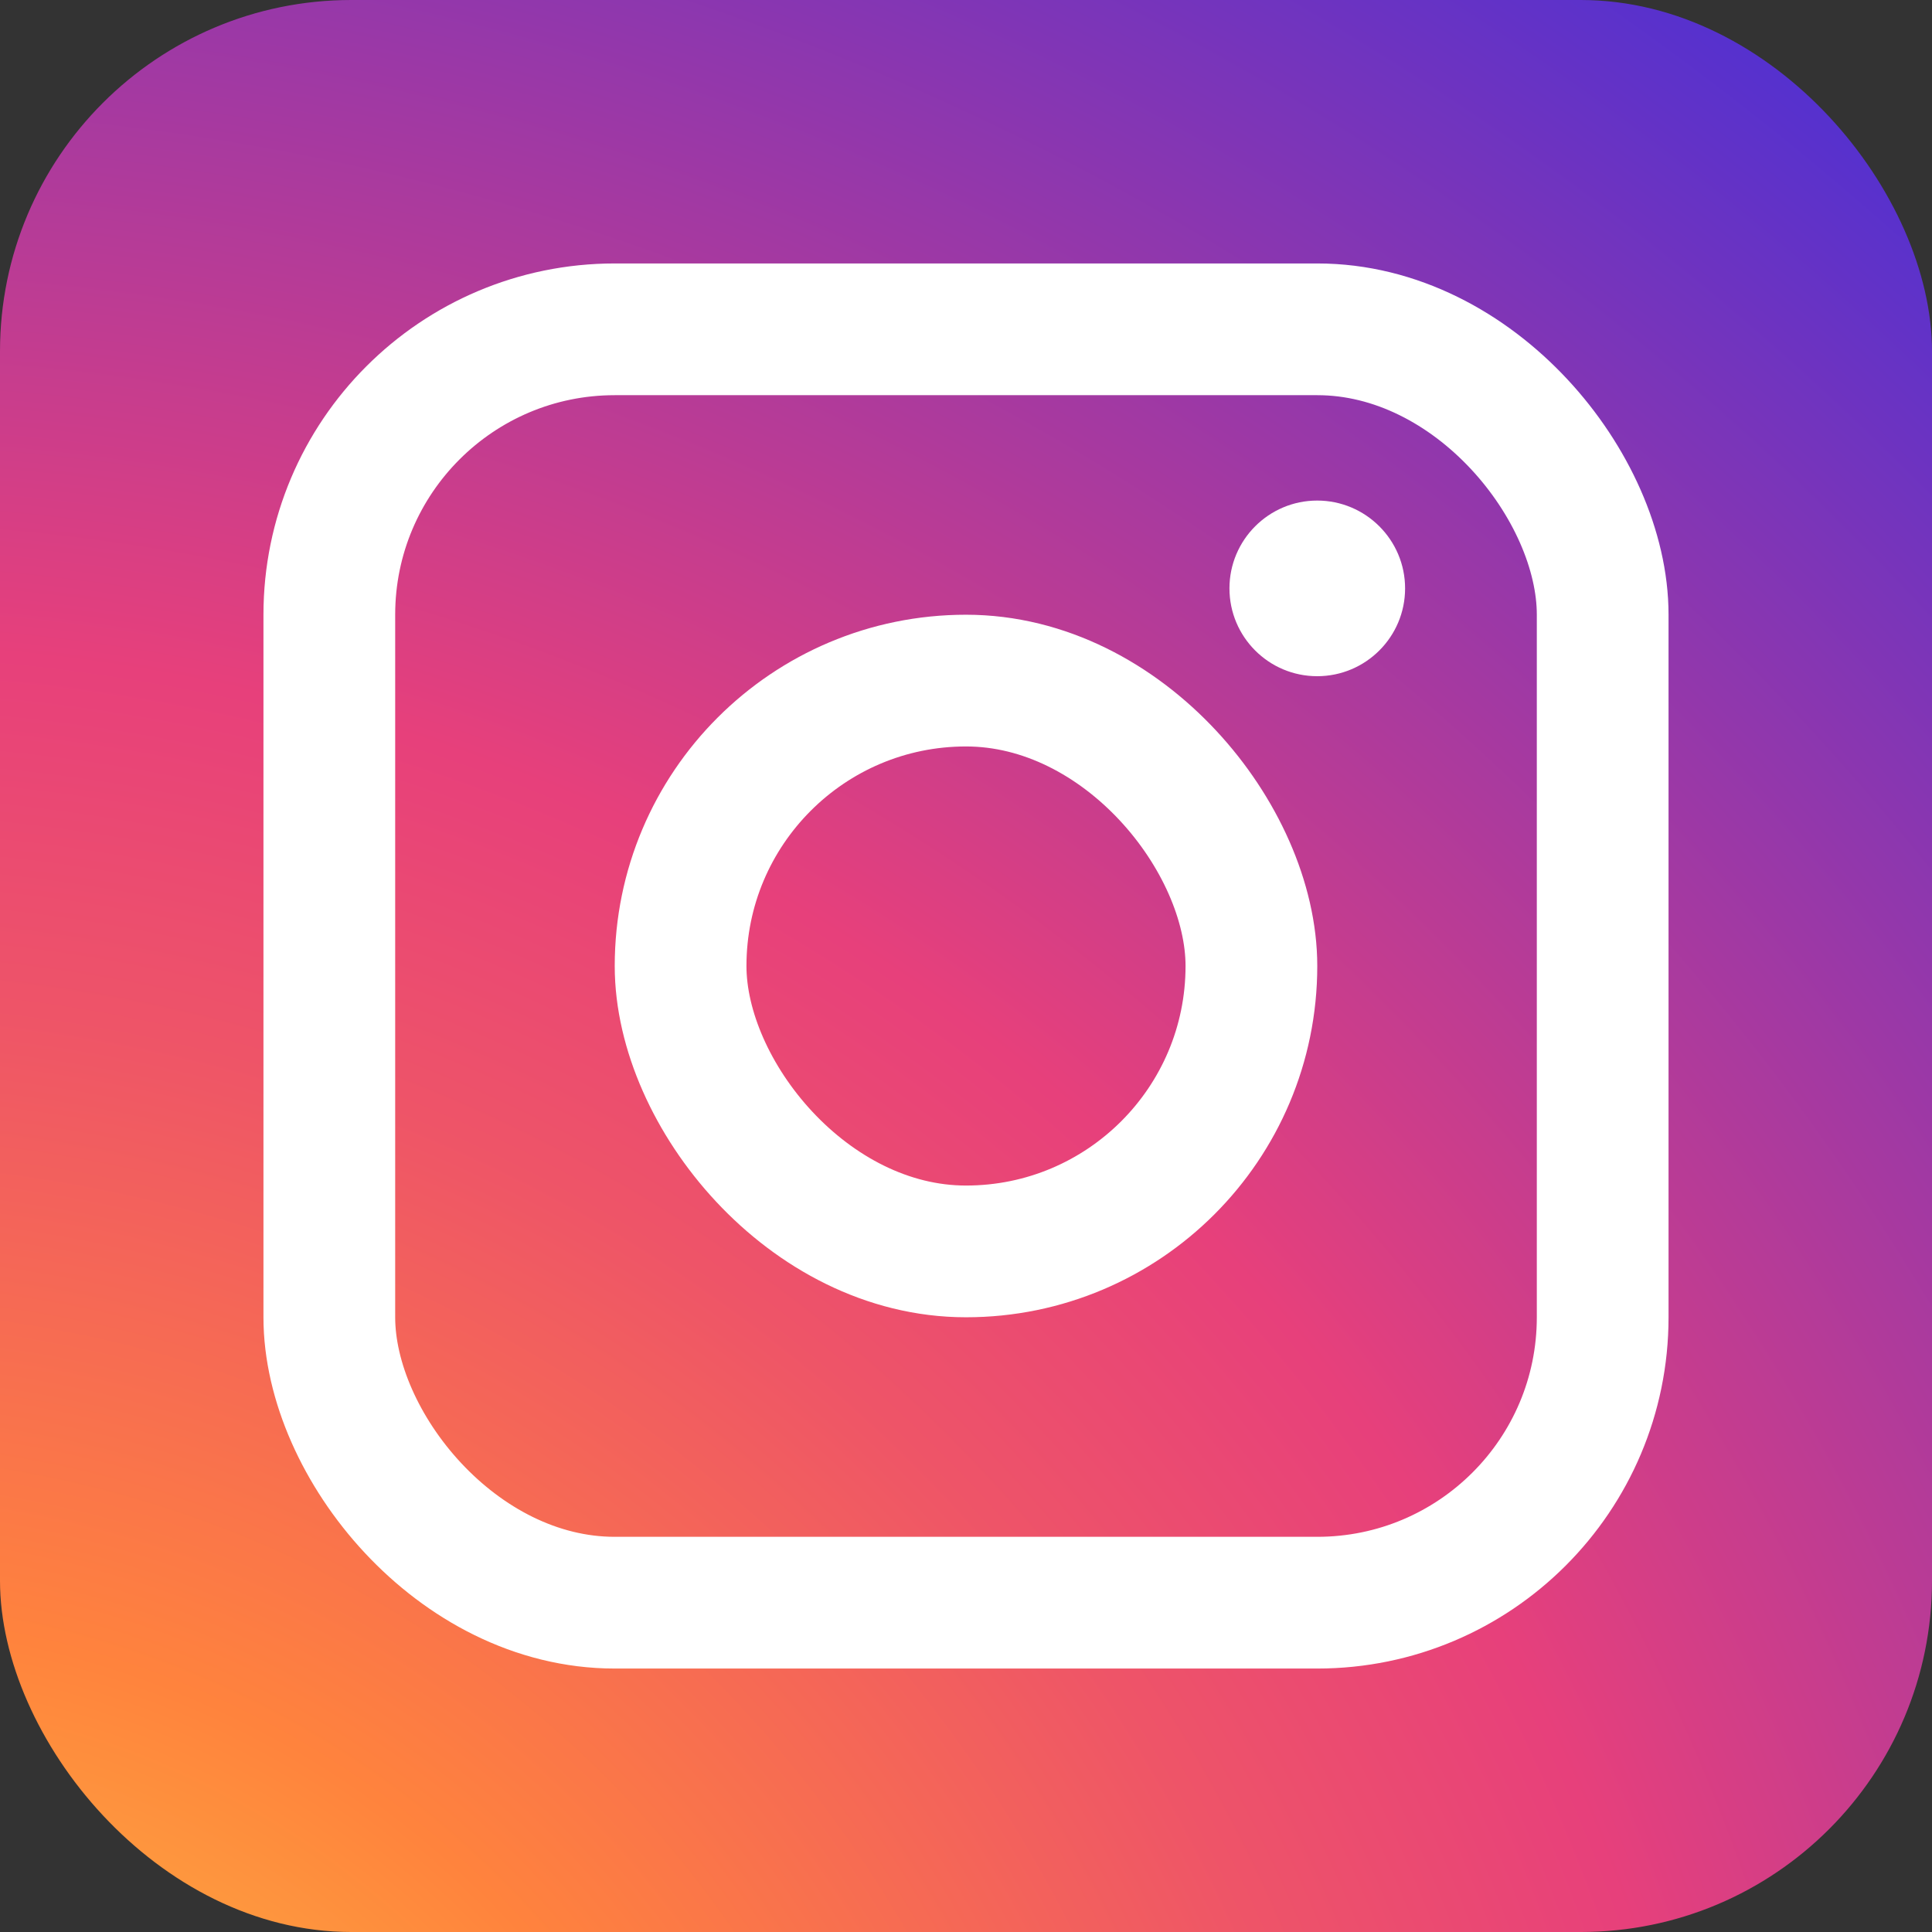
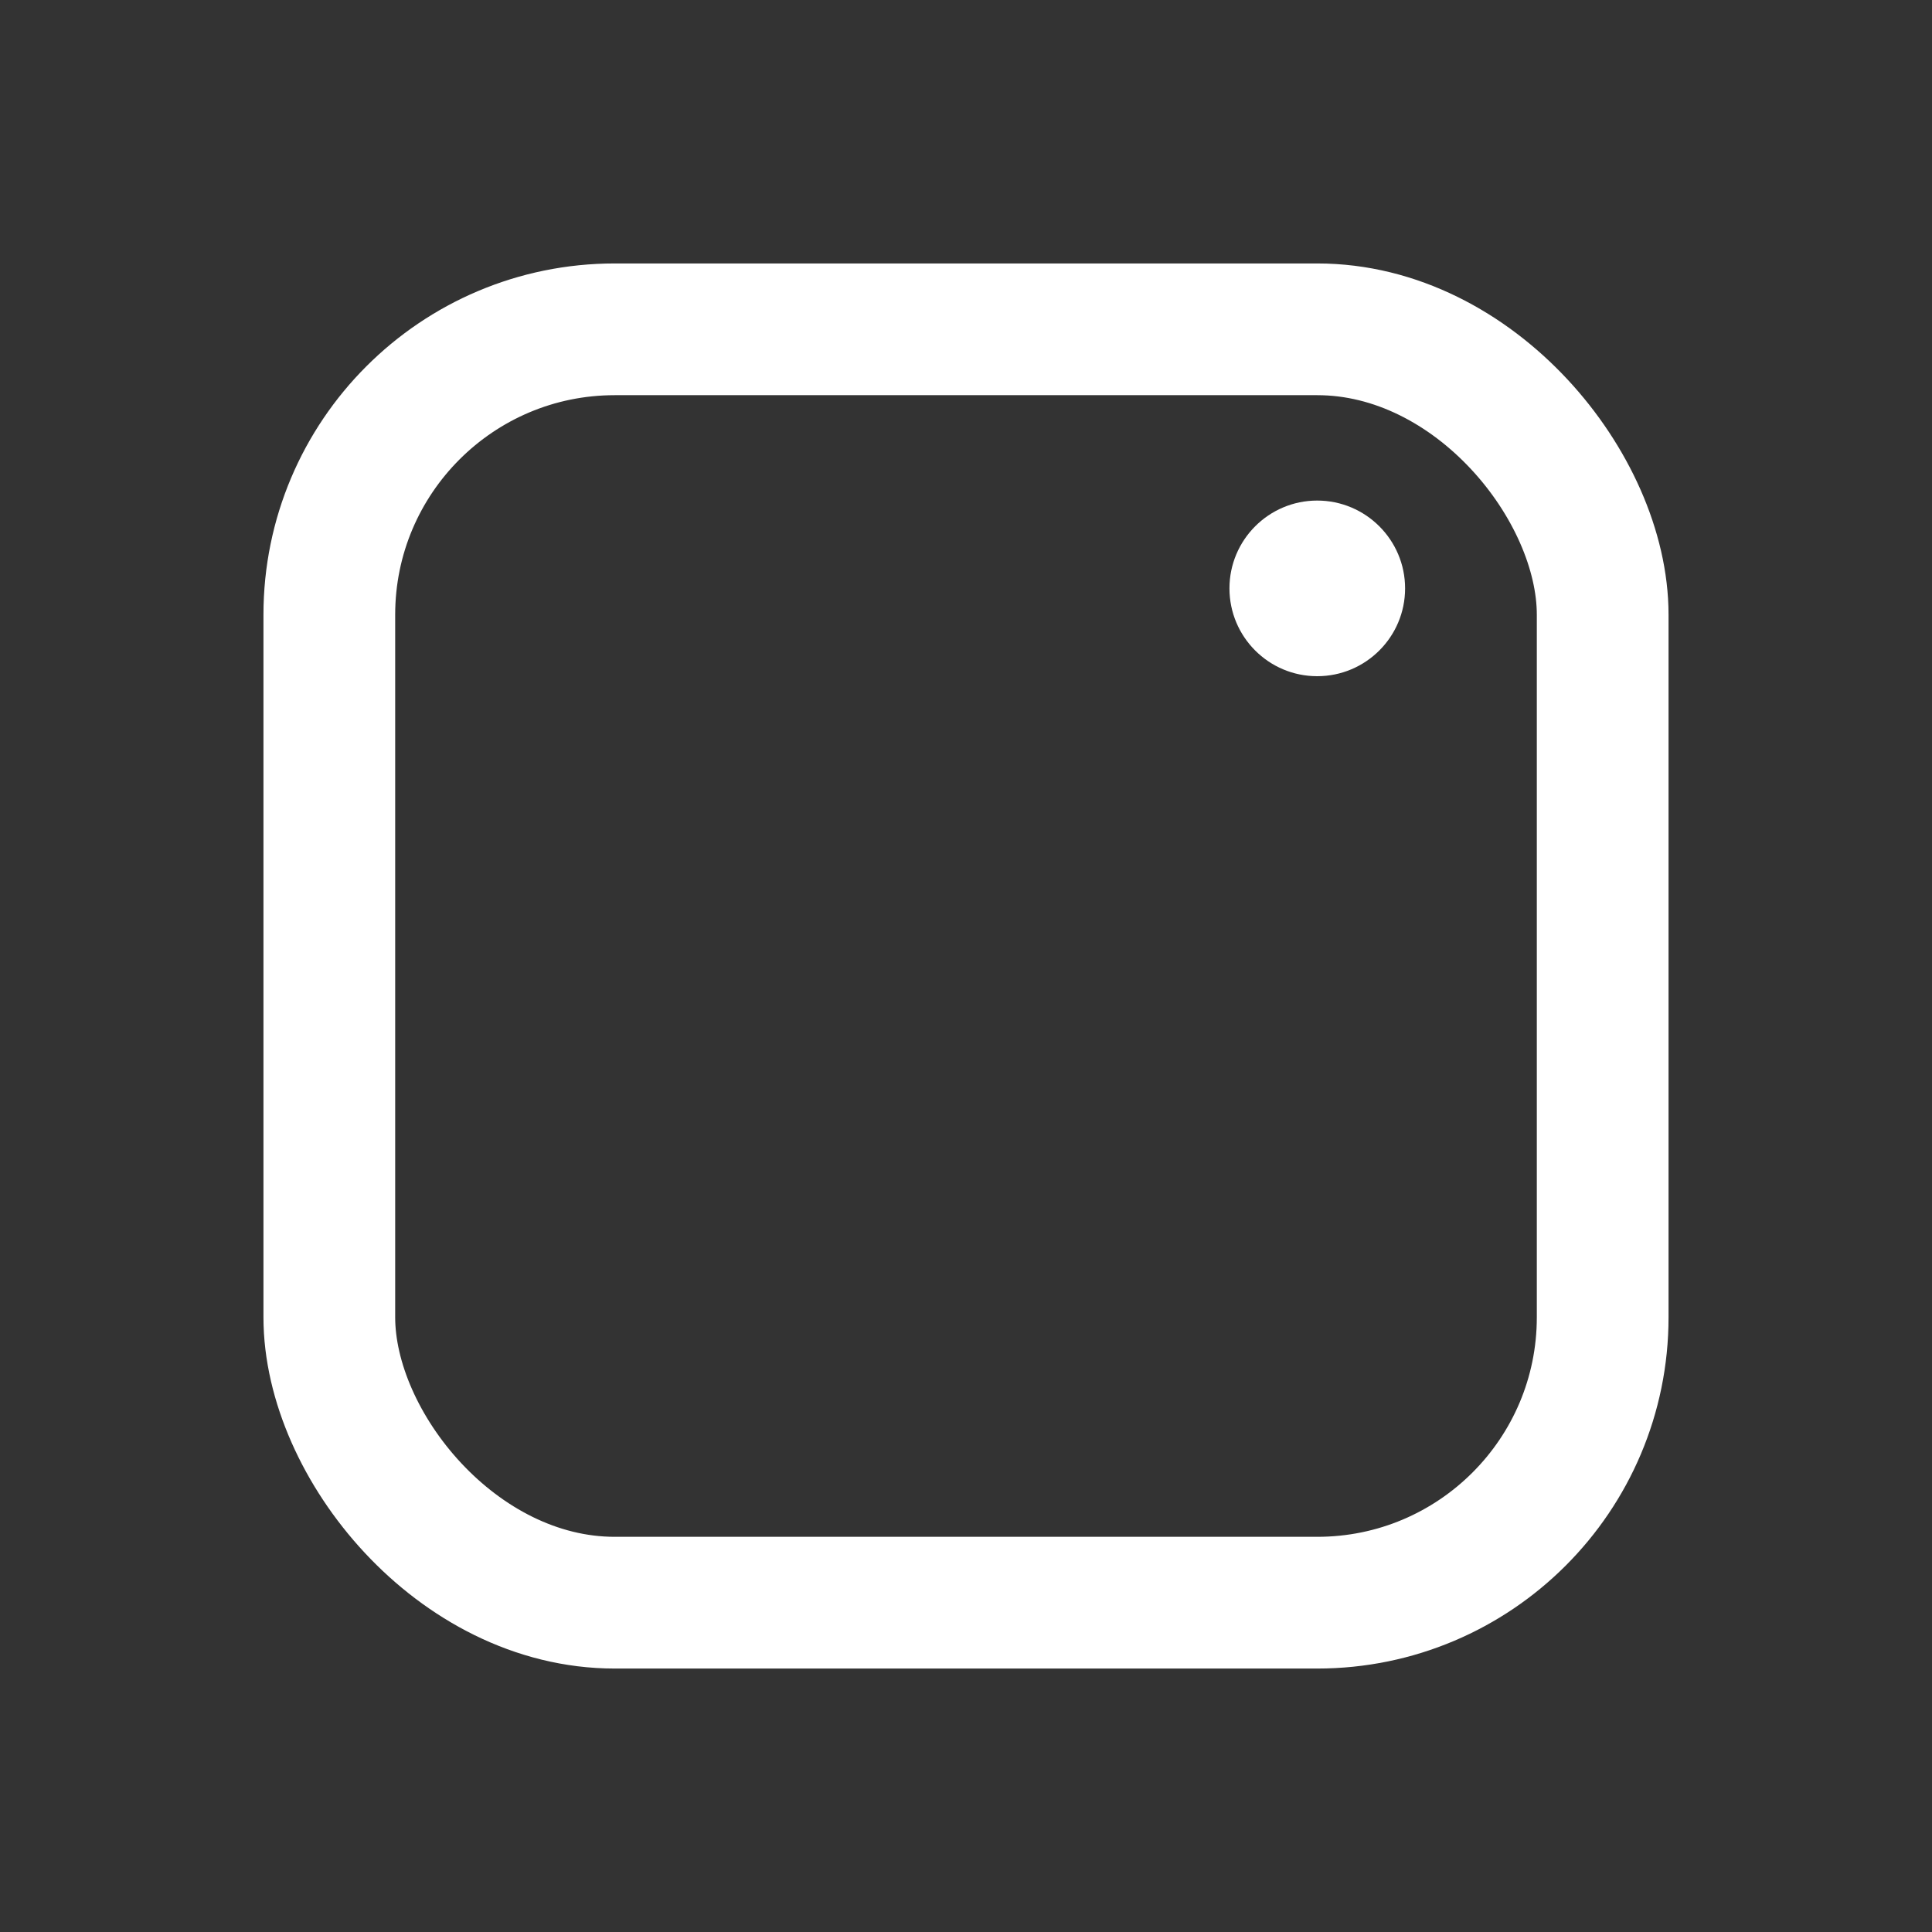
<svg xmlns="http://www.w3.org/2000/svg" width="22" height="22" viewBox="0 0 22 22" fill="none">
  <rect x="0" y="0" width="22" height="22" fill="#333333" stroke="none" />
-   <rect width="22" height="22" rx="4" fill="url(#paint0_radial_229_446)" />
  <rect x="3.75" y="3.75" width="14.5" height="14.5" rx="3.25" stroke="white" stroke-width="1.5" />
  <path d="M16 6.7C16 7.252 15.552 7.7 14.999 7.7C14.447 7.7 14 7.252 14 6.7C14 6.148 14.448 5.7 14.999 5.7C15.551 5.7 16 6.148 16 6.7Z" fill="white" />
-   <rect x="7.75" y="7.75" width="6.5" height="6.5" rx="3.25" stroke="white" stroke-width="1.5" />
  <defs>
    <radialGradient id="paint0_radial_229_446" cx="0" cy="0" r="1" gradientUnits="userSpaceOnUse" gradientTransform="translate(-2.403 29.711) scale(45.865)">
      <stop stop-color="#F9ED41" />
      <stop offset="0.24" stop-color="#FF833D" />
      <stop offset="0.4" stop-color="#EE5468" />
      <stop offset="0.49" stop-color="#E7407B" />
      <stop offset="1" stop-color="#0028FF" />
    </radialGradient>
  </defs>
</svg>